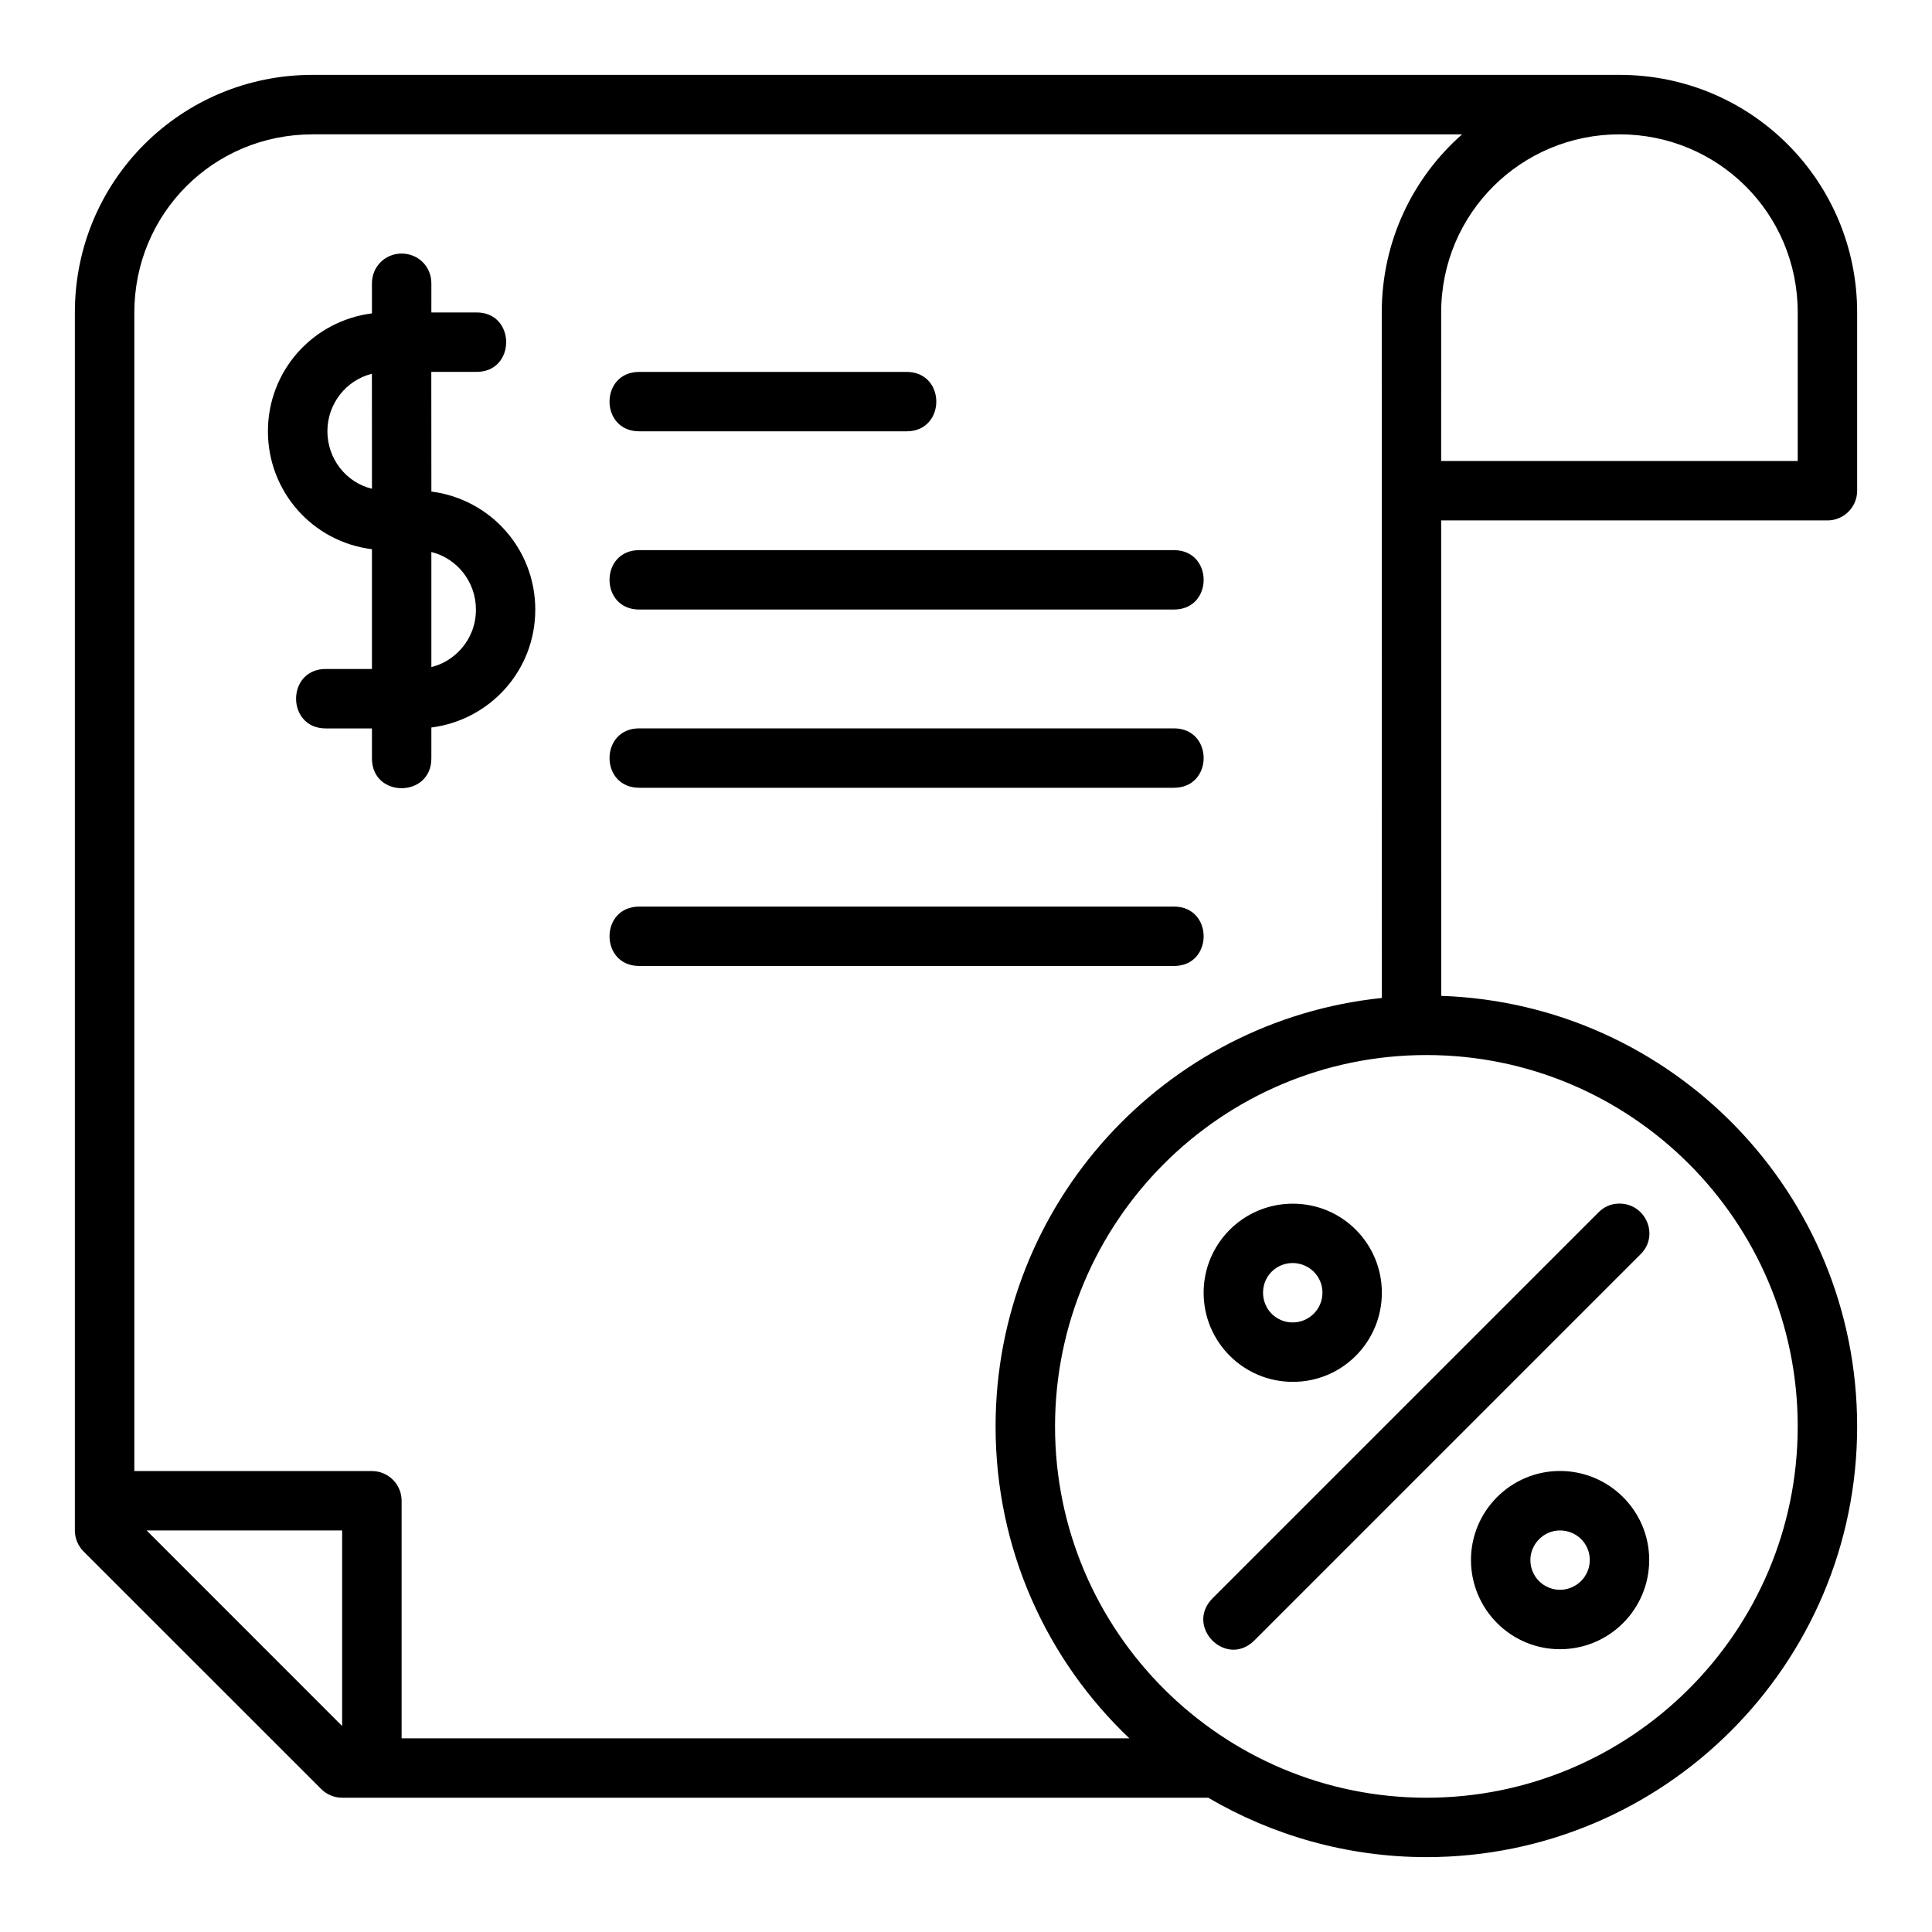
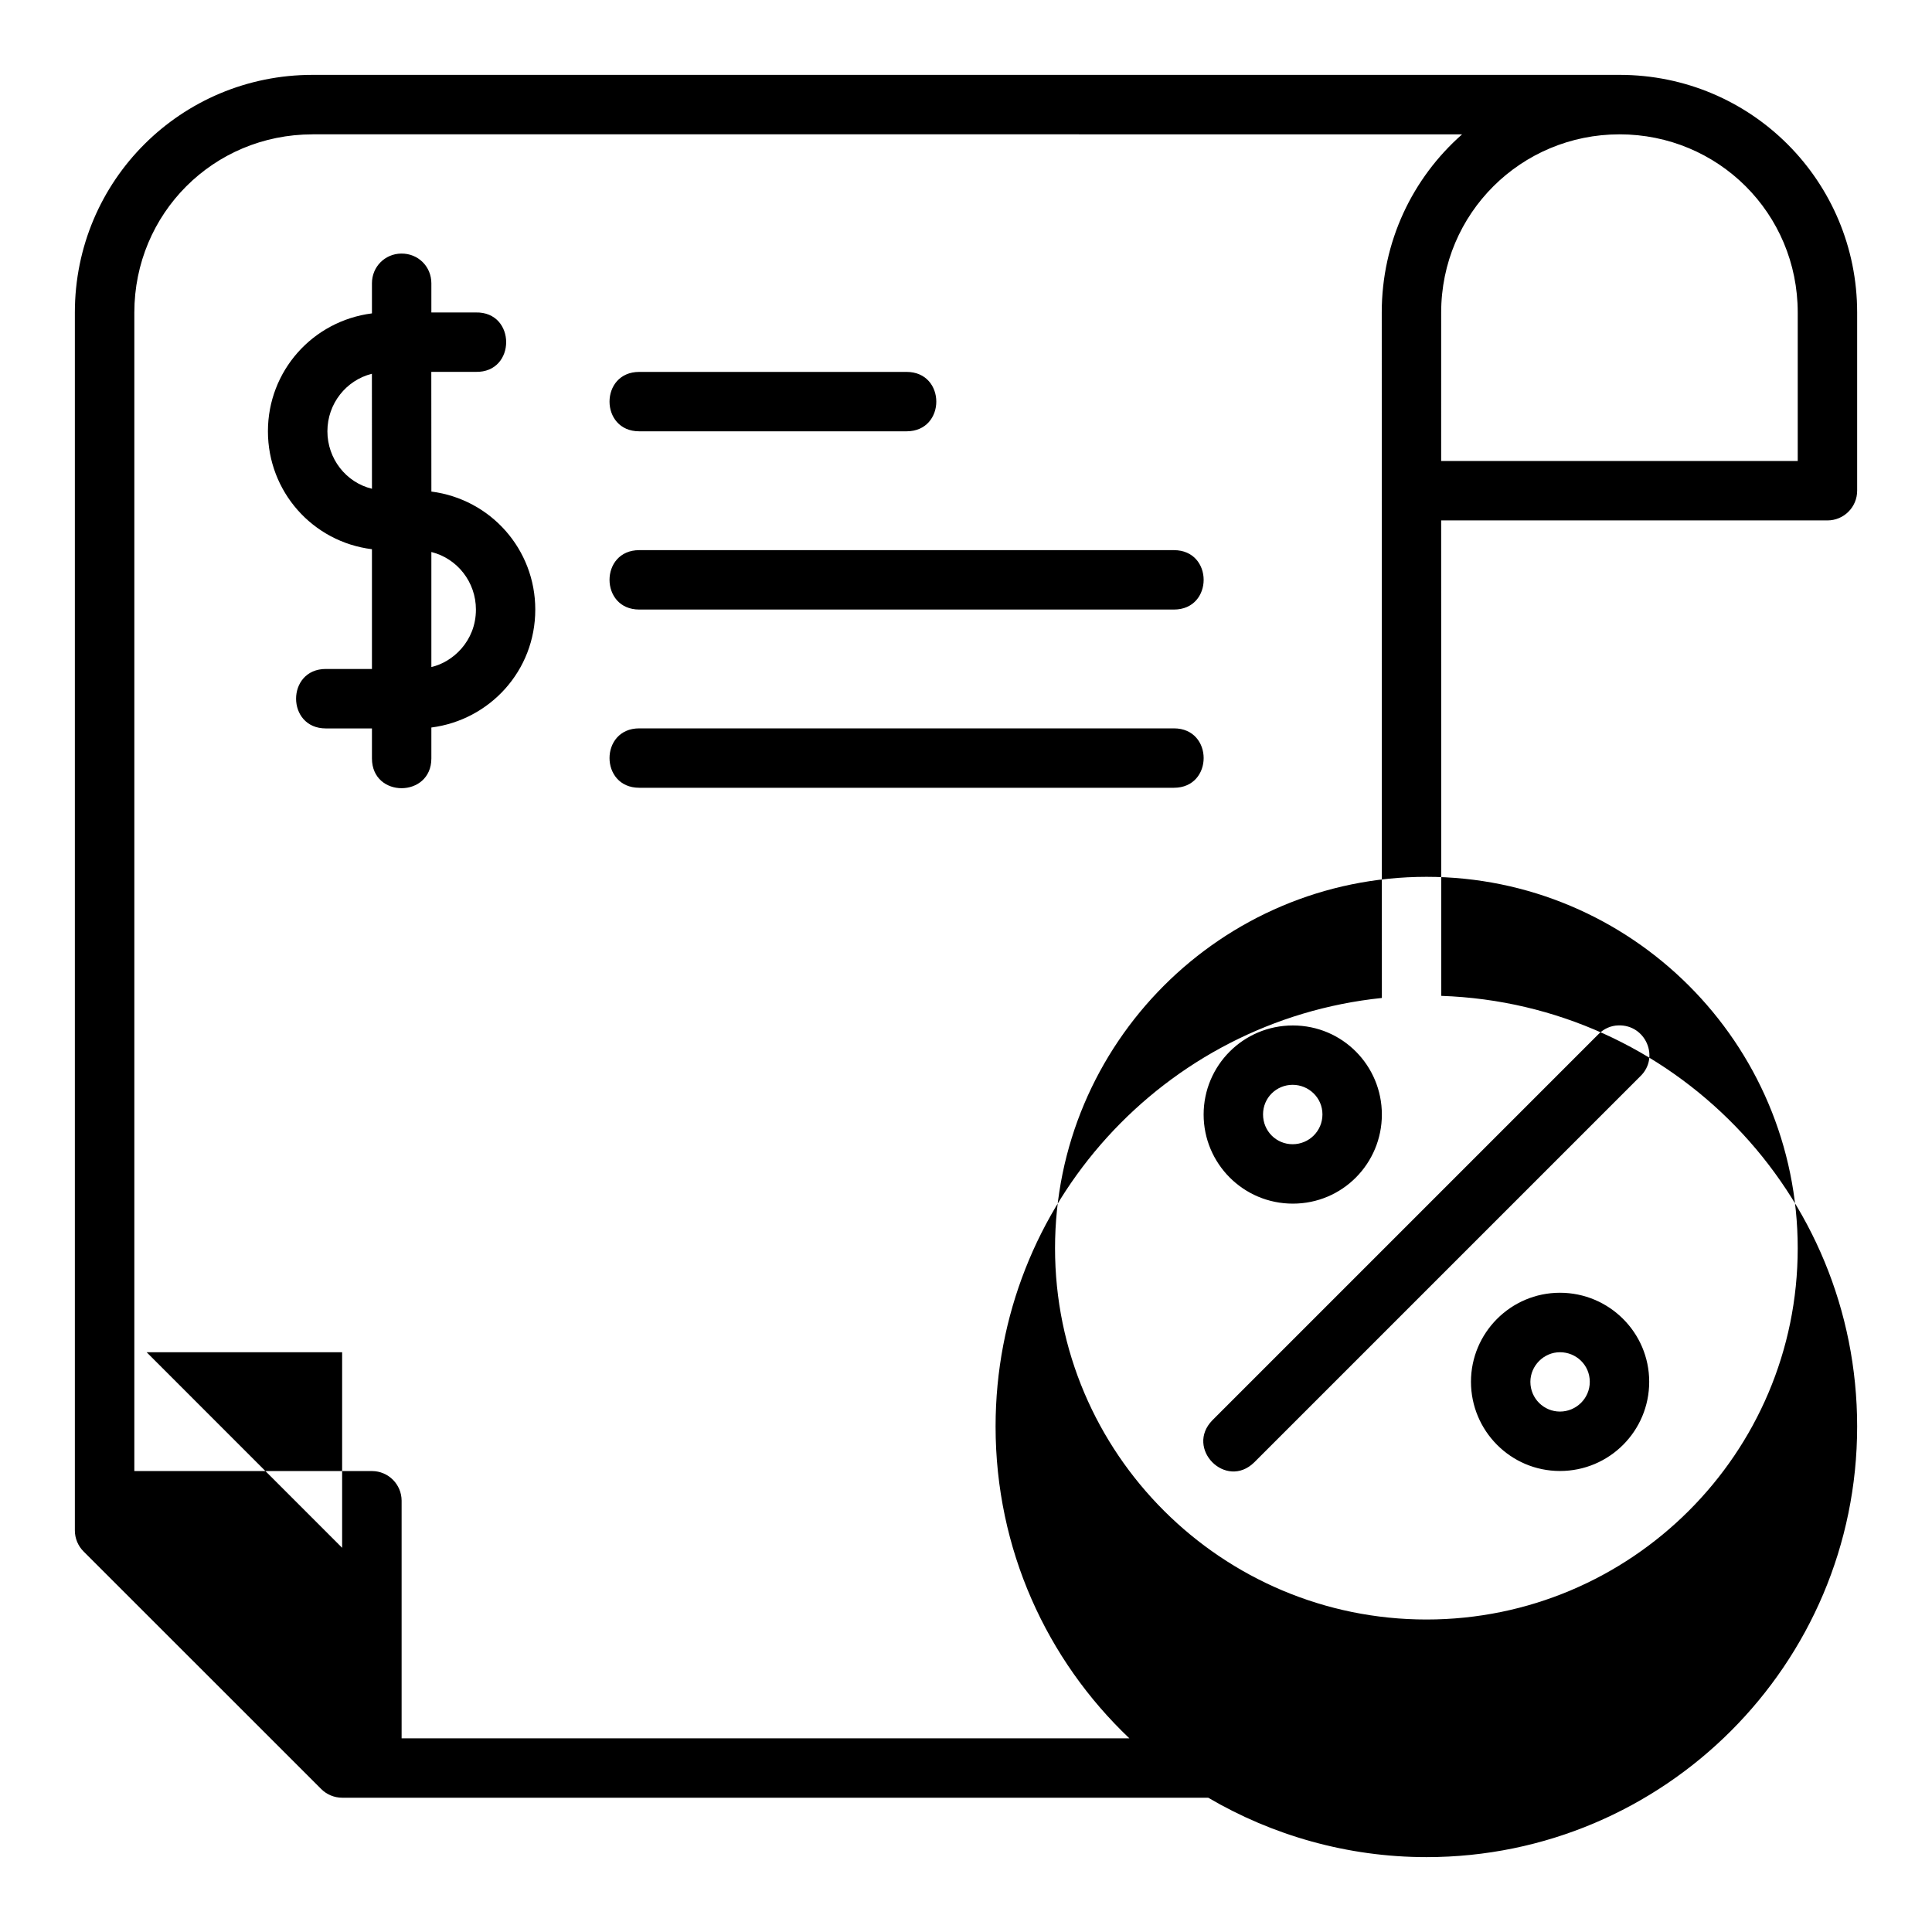
<svg xmlns="http://www.w3.org/2000/svg" fill="#000000" width="800px" height="800px" version="1.1" viewBox="144 144 512 512">
-   <path d="m226.83 163.84c-34.754 0-62.992 27.93-62.992 62.992v322.75c0 2.094 0.836 4.106 2.32 5.582l62.949 62.93c1.473 1.48 3.477 2.316 5.566 2.32h229.52c16.934 9.941 36.828 15.742 57.84 15.742 62.945 0 114.13-51.094 114.13-114.13 0-61.879-49.07-112.04-110.21-114.11l-0.031-126h102.34c4.371 0.016 7.918-3.531 7.902-7.902v-47.184c0-34.754-27.977-62.992-62.992-62.992zm0 15.758 304.64 0.004c-13.117 11.551-21.297 28.406-21.293 47.23l0.031 181.64c-57.641 5.981-102.37 54.617-102.37 113.56 0 32.527 13.547 61.836 35.453 82.641l-192.86 0.004v-62.992c-0.02-4.324-3.519-7.824-7.84-7.84h-62.992v-307.01c0-26.215 20.93-47.23 47.23-47.23zm346.34 0c26.172 0 47.246 20.93 47.246 47.23v39.344h-94.496l0.004-39.34c0-26.305 21.207-47.23 47.246-47.23zm-322.82 31.598c-4.371 0.051-7.781 3.527-7.781 7.871v7.981c-15.742 2.019-27.566 15.285-27.566 31.242 0 15.957 11.816 29.305 27.566 31.258v31.734h-12.223c-10.508 0-10.508 15.758 0 15.758h12.223v7.949c0 10.559 15.746 10.484 15.746 0v-8.191c15.445-1.984 27.539-14.996 27.539-31.258 0-15.957-11.789-29.246-27.535-31.273l-0.02-31.719h11.793c10.73 0.238 10.73-15.98 0-15.742l-11.777-0.004v-7.731c0-4.445-3.519-7.926-7.965-7.871zm63.055 31.363c-10.5 0-10.5 15.742 0 15.742h70.848c10.5 0 10.5-15.742 0-15.742zm-70.832 30.969c-6.949-1.684-11.809-8.035-11.809-15.238 0-7.293 4.938-13.523 11.793-15.238zm70.832 16.266c-10.5 0-10.5 15.742 0 15.742h141.7c10.5 0 10.5-15.742 0-15.742zm-55.09 0.492c6.863 1.707 11.809 7.953 11.809 15.254 0 8.406-6.203 13.977-11.809 15.223zm55.09 46.738c-10.5 0-10.5 15.742 0 15.742h141.7c10.5 0 10.5-15.742 0-15.742zm0 47.23c-10.5 0-10.5 15.742 0 15.742h141.7c10.5 0 10.5-15.742 0-15.742zm208.62 39.344c54.176 0 98.387 43.992 98.387 98.43s-44.25 98.387-98.387 98.387c-54.133 0-98.43-43.945-98.43-98.387 0-54.176 43.992-98.43 98.43-98.43zm50.898 39.371c-2.066 0.043-3.934 0.906-5.375 2.387l-102.23 102.23c-7.367 7.492 3.586 18.551 11.086 11.164l102.34-102.34c5.121-4.992 1.363-13.641-5.82-13.441zm-109.95 23.621c0 12.949 10.48 23.617 23.648 23.617s23.586-10.668 23.586-23.617c0-12.949-10.418-23.602-23.586-23.602s-23.648 10.652-23.648 23.602zm23.586-7.871c4.266 0 7.902 3.402 7.902 7.84 0 4.441-3.586 7.902-7.902 7.902s-7.84-3.461-7.84-7.902c0-4.441 3.574-7.84 7.84-7.84zm70.848 55.105c-13.043 0-23.586 10.637-23.586 23.586s10.48 23.648 23.586 23.648c13.102 0 23.648-10.609 23.648-23.648 0-13.035-10.637-23.586-23.648-23.586zm-374.55 15.762h51.812v51.828zm374.55 0c4.316 0 7.902 3.402 7.902 7.84 0 4.441-3.644 7.887-7.902 7.887s-7.84-3.445-7.84-7.887c0-4.227 3.523-7.84 7.84-7.84z" />
+   <path d="m226.83 163.84c-34.754 0-62.992 27.93-62.992 62.992v322.75c0 2.094 0.836 4.106 2.32 5.582l62.949 62.93c1.473 1.48 3.477 2.316 5.566 2.32h229.52c16.934 9.941 36.828 15.742 57.84 15.742 62.945 0 114.13-51.094 114.13-114.13 0-61.879-49.07-112.04-110.21-114.11l-0.031-126h102.34c4.371 0.016 7.918-3.531 7.902-7.902v-47.184c0-34.754-27.977-62.992-62.992-62.992zm0 15.758 304.64 0.004c-13.117 11.551-21.297 28.406-21.293 47.23l0.031 181.64c-57.641 5.981-102.37 54.617-102.37 113.56 0 32.527 13.547 61.836 35.453 82.641l-192.86 0.004v-62.992c-0.02-4.324-3.519-7.824-7.84-7.84h-62.992v-307.01c0-26.215 20.93-47.23 47.23-47.23zm346.34 0c26.172 0 47.246 20.93 47.246 47.23v39.344h-94.496l0.004-39.34c0-26.305 21.207-47.23 47.246-47.23zm-322.82 31.598c-4.371 0.051-7.781 3.527-7.781 7.871v7.981c-15.742 2.019-27.566 15.285-27.566 31.242 0 15.957 11.816 29.305 27.566 31.258v31.734h-12.223c-10.508 0-10.508 15.758 0 15.758h12.223v7.949c0 10.559 15.746 10.484 15.746 0v-8.191c15.445-1.984 27.539-14.996 27.539-31.258 0-15.957-11.789-29.246-27.535-31.273l-0.02-31.719h11.793c10.73 0.238 10.73-15.98 0-15.742l-11.777-0.004v-7.731c0-4.445-3.519-7.926-7.965-7.871zm63.055 31.363c-10.5 0-10.5 15.742 0 15.742h70.848c10.5 0 10.5-15.742 0-15.742zm-70.832 30.969c-6.949-1.684-11.809-8.035-11.809-15.238 0-7.293 4.938-13.523 11.793-15.238zm70.832 16.266c-10.5 0-10.5 15.742 0 15.742h141.7c10.5 0 10.5-15.742 0-15.742zm-55.09 0.492c6.863 1.707 11.809 7.953 11.809 15.254 0 8.406-6.203 13.977-11.809 15.223zm55.09 46.738c-10.5 0-10.5 15.742 0 15.742h141.7c10.5 0 10.5-15.742 0-15.742zc-10.5 0-10.5 15.742 0 15.742h141.7c10.5 0 10.5-15.742 0-15.742zm208.62 39.344c54.176 0 98.387 43.992 98.387 98.43s-44.25 98.387-98.387 98.387c-54.133 0-98.43-43.945-98.43-98.387 0-54.176 43.992-98.43 98.43-98.43zm50.898 39.371c-2.066 0.043-3.934 0.906-5.375 2.387l-102.23 102.23c-7.367 7.492 3.586 18.551 11.086 11.164l102.34-102.34c5.121-4.992 1.363-13.641-5.82-13.441zm-109.95 23.621c0 12.949 10.48 23.617 23.648 23.617s23.586-10.668 23.586-23.617c0-12.949-10.418-23.602-23.586-23.602s-23.648 10.652-23.648 23.602zm23.586-7.871c4.266 0 7.902 3.402 7.902 7.84 0 4.441-3.586 7.902-7.902 7.902s-7.84-3.461-7.84-7.902c0-4.441 3.574-7.84 7.84-7.84zm70.848 55.105c-13.043 0-23.586 10.637-23.586 23.586s10.48 23.648 23.586 23.648c13.102 0 23.648-10.609 23.648-23.648 0-13.035-10.637-23.586-23.648-23.586zm-374.55 15.762h51.812v51.828zm374.55 0c4.316 0 7.902 3.402 7.902 7.84 0 4.441-3.644 7.887-7.902 7.887s-7.84-3.445-7.84-7.887c0-4.227 3.523-7.84 7.84-7.84z" />
</svg>